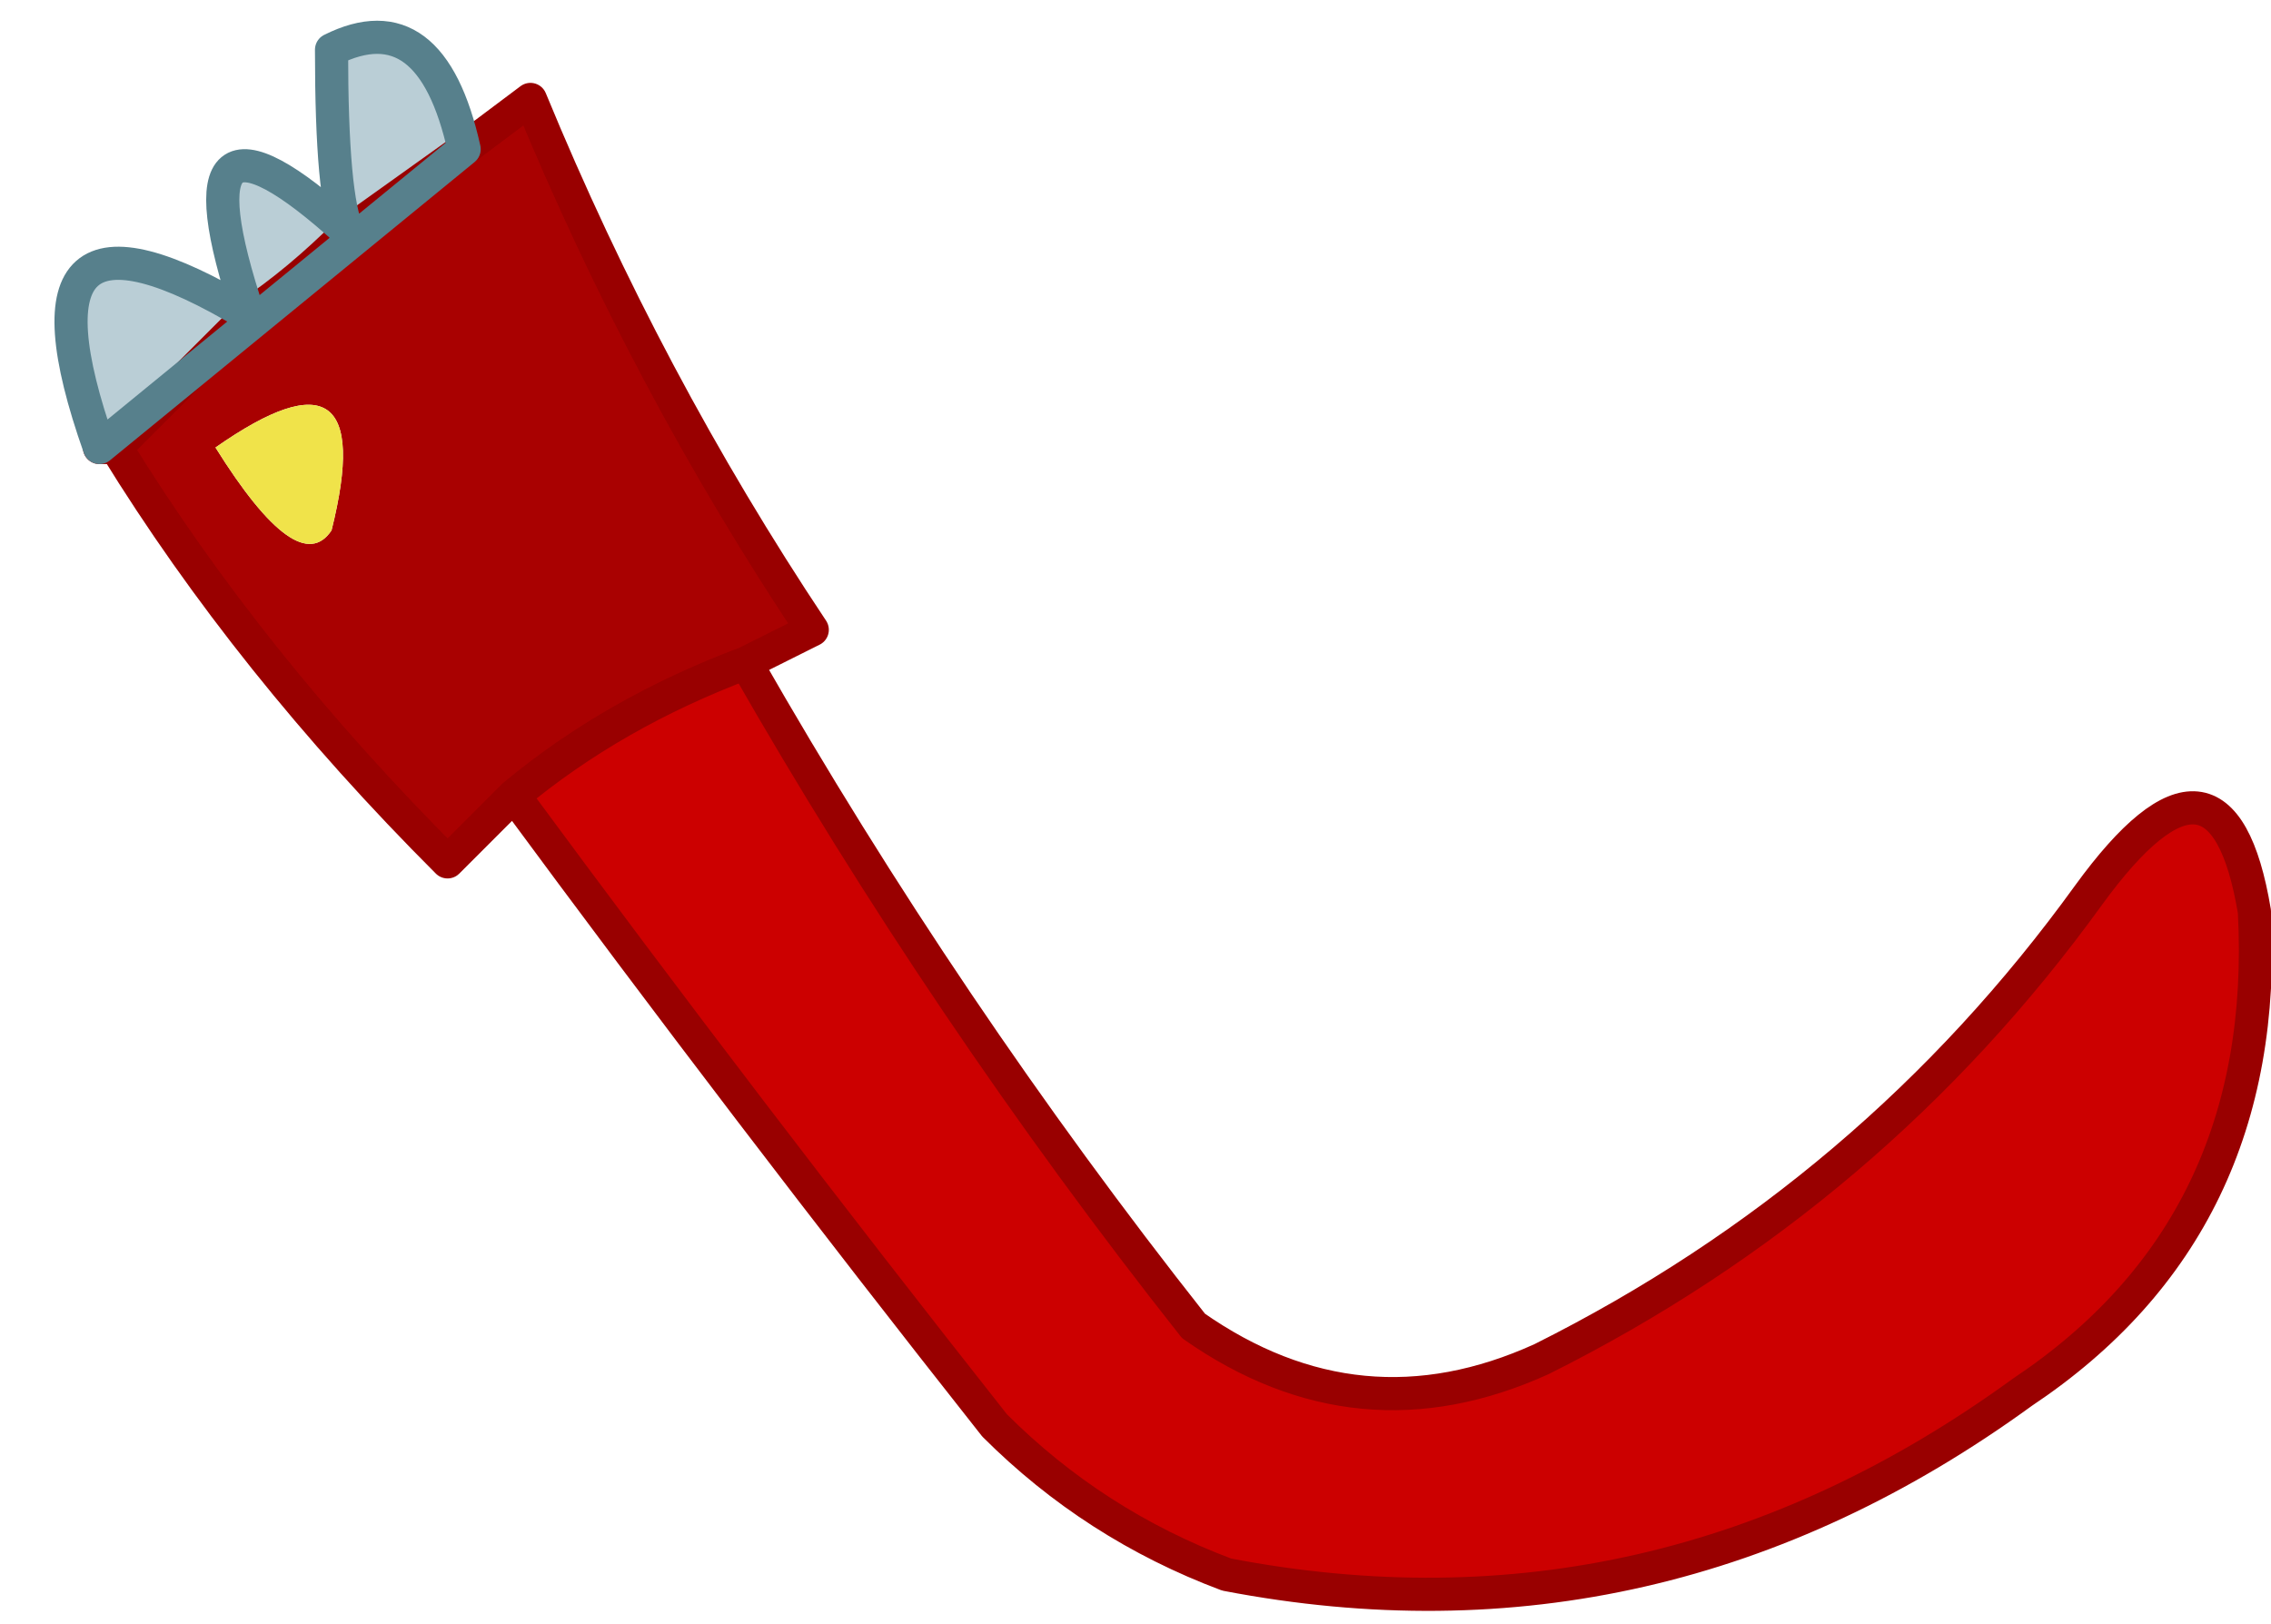
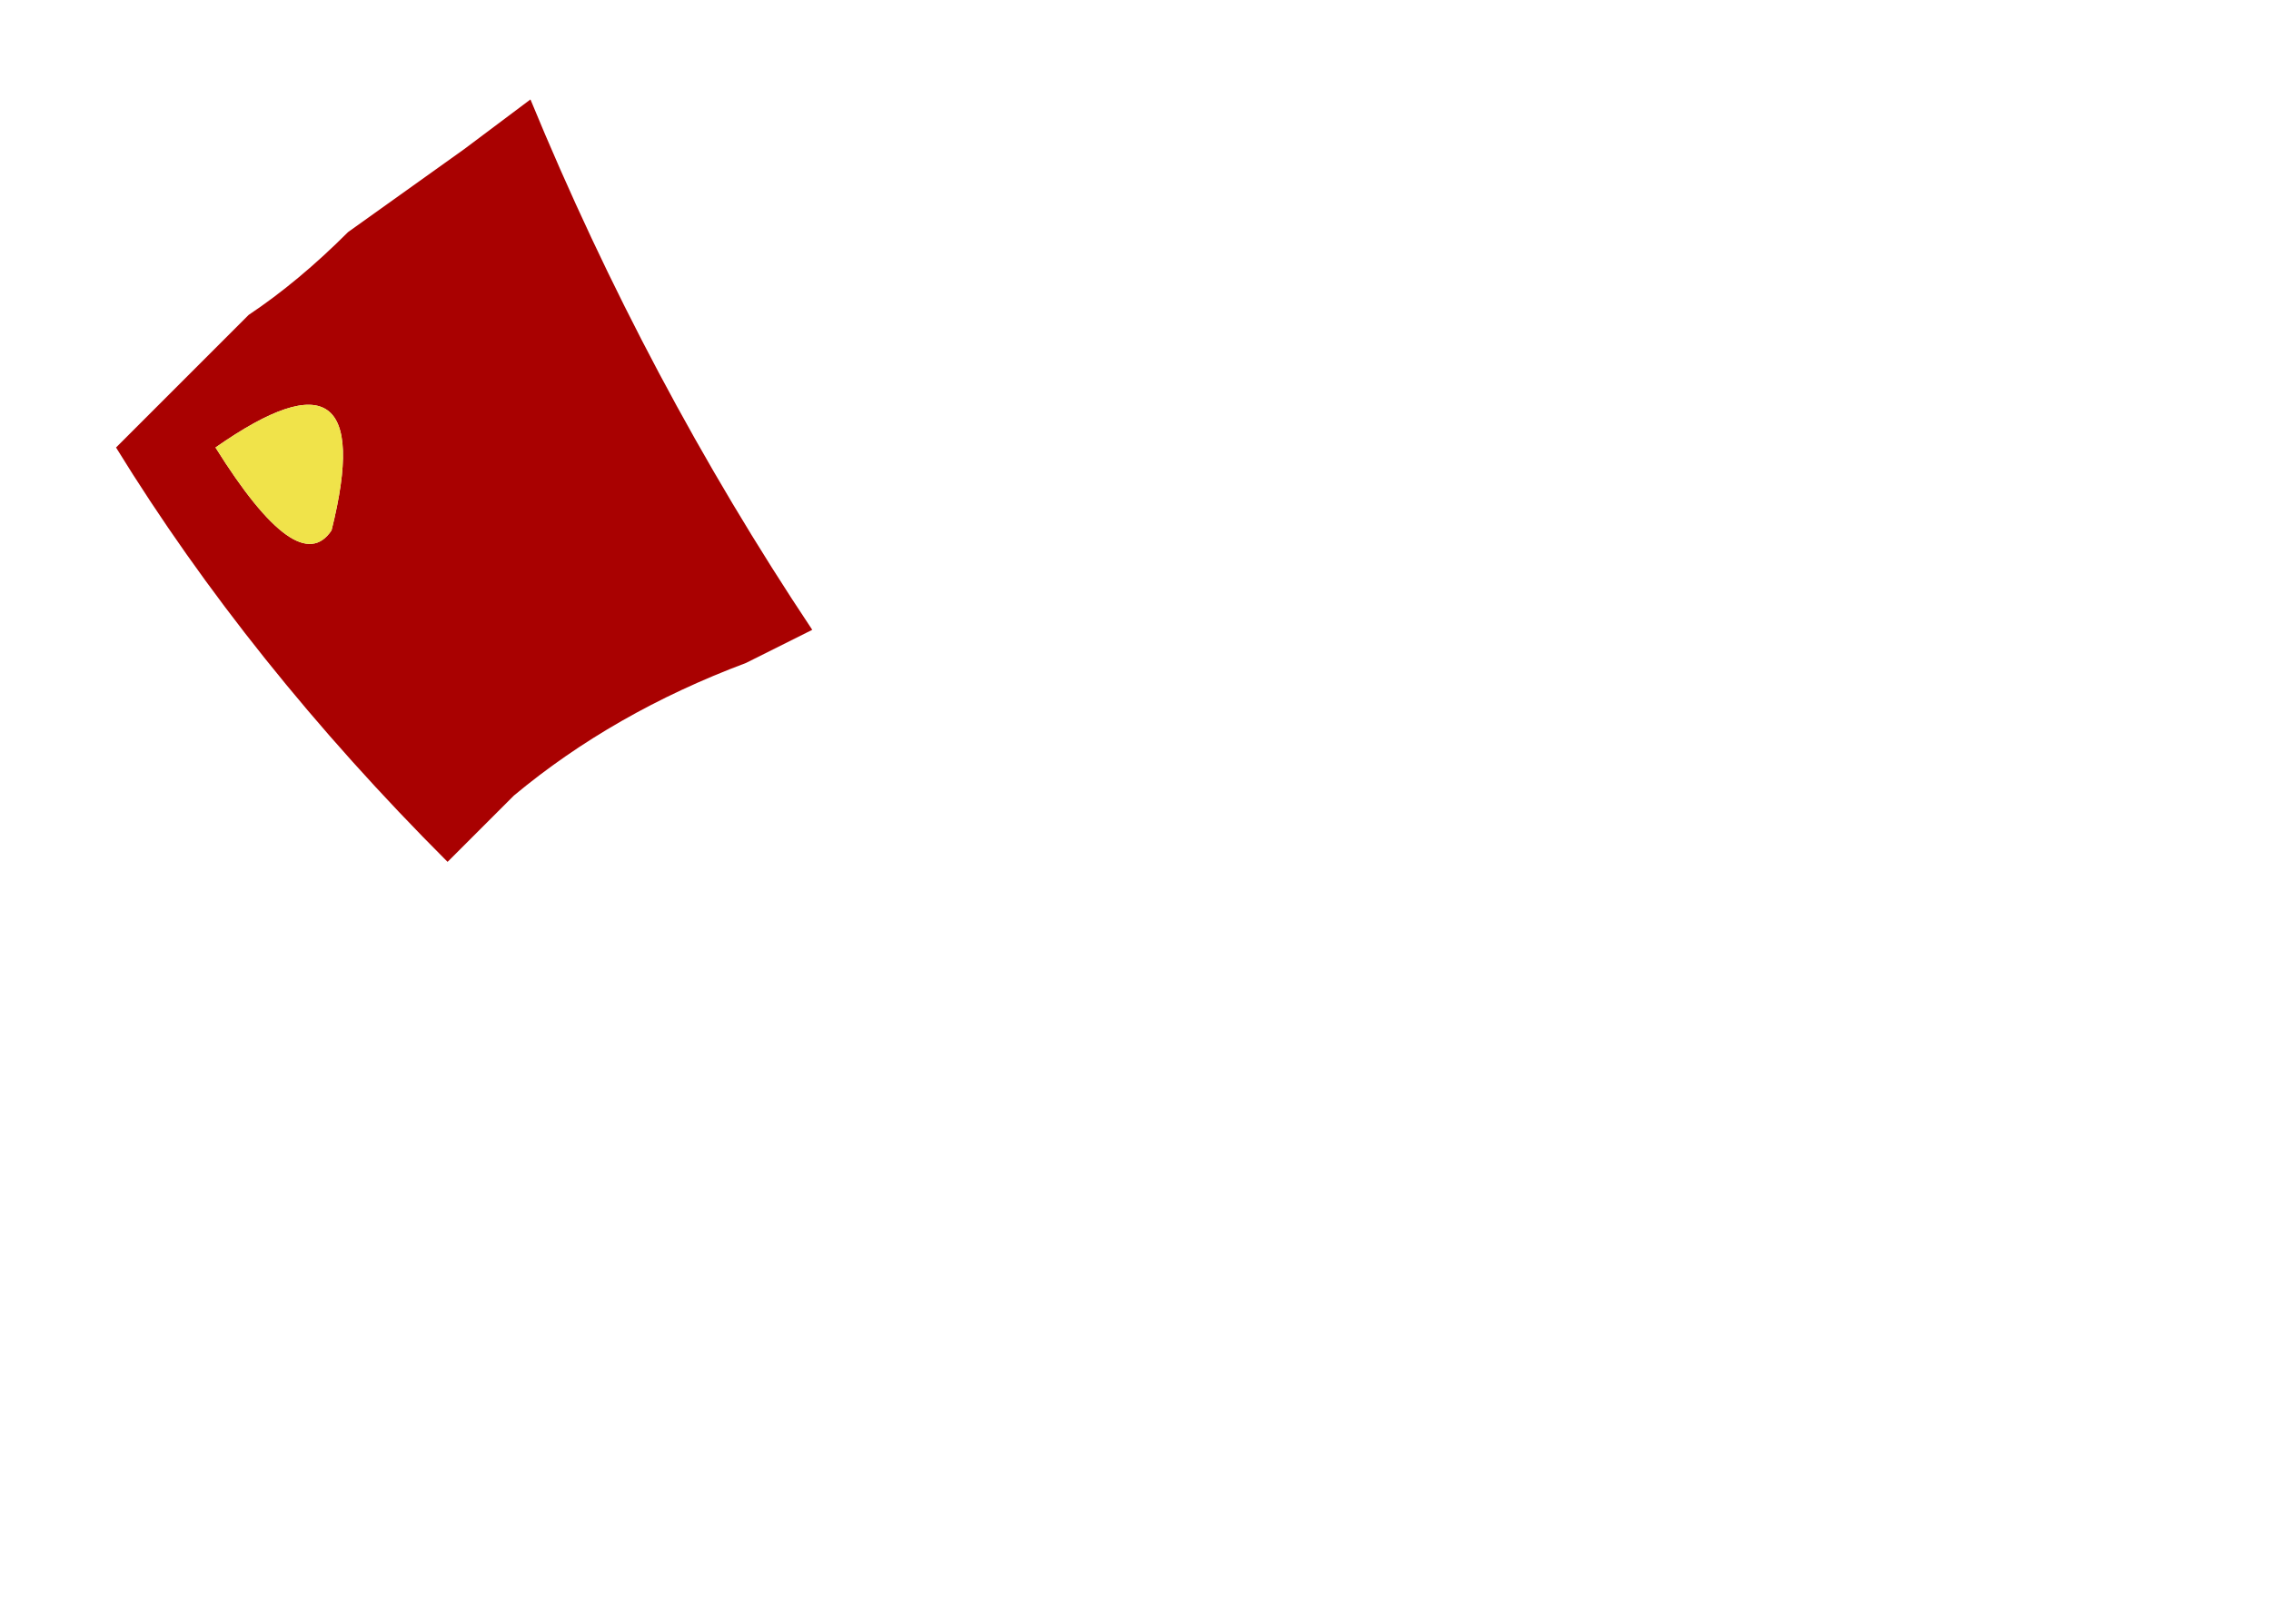
<svg xmlns="http://www.w3.org/2000/svg" height="4.9px" width="6.85px">
  <g transform="matrix(1.0, 0.0, 0.0, 1.0, -0.8, 4.7)">
    <path d="M2.2 -4.25 L2.4 -4.4 Q2.75 -3.55 3.25 -2.8 L3.05 -2.7 Q2.65 -2.55 2.35 -2.3 L2.15 -2.1 Q1.55 -2.7 1.15 -3.35 L1.55 -3.75 Q1.7 -3.85 1.85 -4.0 L2.2 -4.25 M1.45 -3.35 Q1.7 -2.95 1.8 -3.1 1.95 -3.7 1.45 -3.35" fill="#a90101" fill-rule="evenodd" stroke="none" />
-     <path d="M1.1 -3.35 Q0.8 -4.2 1.55 -3.75 1.3 -4.5 1.85 -4.0 1.8 -4.1 1.8 -4.55 2.1 -4.7 2.2 -4.25 L1.85 -4.0 Q1.7 -3.85 1.55 -3.75 L1.15 -3.35 1.1 -3.35" fill="#baced6" fill-rule="evenodd" stroke="none" />
    <path d="M1.45 -3.35 Q1.95 -3.7 1.8 -3.1 1.7 -2.95 1.45 -3.35" fill="#f0e34a" fill-rule="evenodd" stroke="none" />
-     <path d="M3.05 -2.7 Q3.65 -1.65 4.4 -0.7 4.9 -0.35 5.45 -0.6 6.45 -1.1 7.1 -2.0 7.5 -2.55 7.6 -1.95 7.65 -1.0 6.9 -0.5 5.8 0.3 4.5 0.05 4.1 -0.1 3.8 -0.4 3.05 -1.35 2.35 -2.3 2.65 -2.55 3.05 -2.7" fill="#cc0000" fill-rule="evenodd" stroke="none" />
-     <path d="M2.2 -4.25 L2.4 -4.4 Q2.75 -3.55 3.25 -2.8 L3.05 -2.7 Q3.65 -1.65 4.4 -0.7 4.9 -0.35 5.45 -0.6 6.45 -1.1 7.1 -2.0 7.5 -2.55 7.6 -1.95 7.65 -1.0 6.9 -0.5 5.8 0.3 4.5 0.05 4.1 -0.1 3.8 -0.4 3.05 -1.35 2.35 -2.3 L2.15 -2.1 Q1.55 -2.7 1.15 -3.35 L1.1 -3.35 M1.85 -4.0 L2.2 -4.25 M1.55 -3.75 Q1.7 -3.85 1.85 -4.0 M1.15 -3.35 L1.55 -3.75 M3.05 -2.7 Q2.65 -2.55 2.35 -2.3" fill="none" stroke="#990000" stroke-linecap="round" stroke-linejoin="round" stroke-width="0.1" />
-     <path d="M1.1 -3.35 Q0.8 -4.2 1.55 -3.75 1.3 -4.5 1.85 -4.0 1.8 -4.1 1.8 -4.55 2.1 -4.7 2.2 -4.25 Z" fill="none" stroke="#57808c" stroke-linecap="round" stroke-linejoin="round" stroke-width="0.1" />
  </g>
</svg>